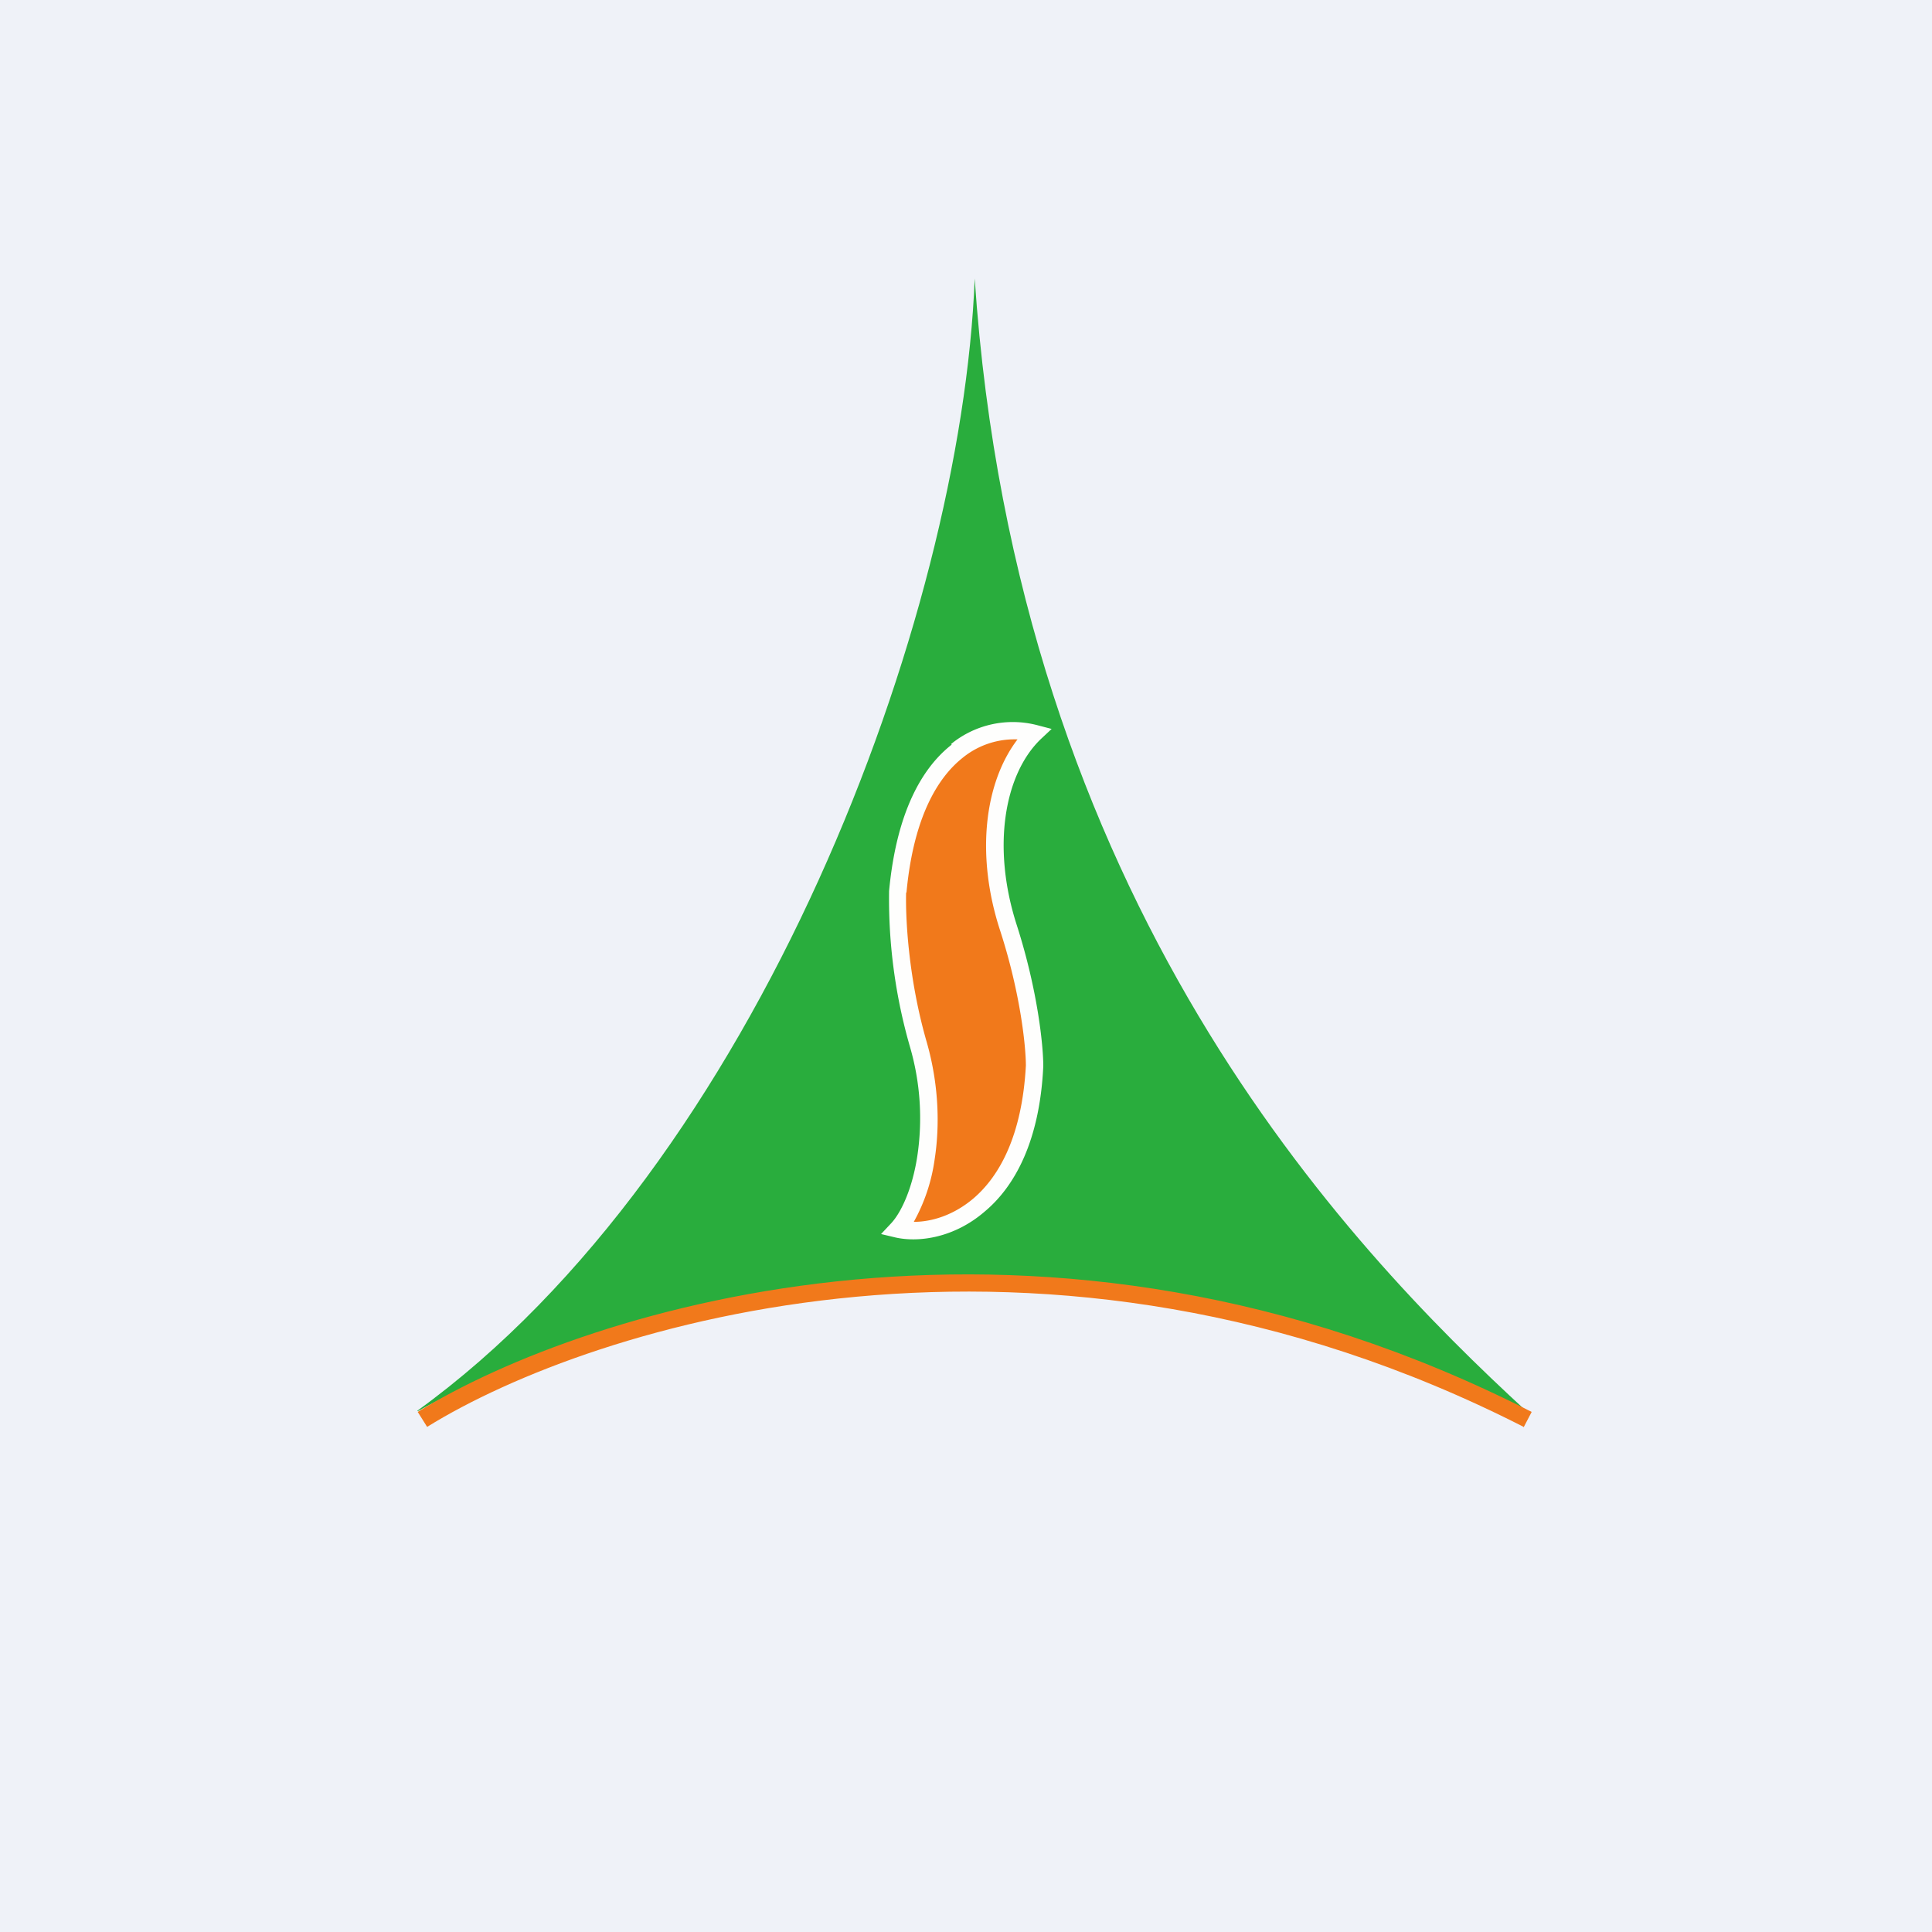
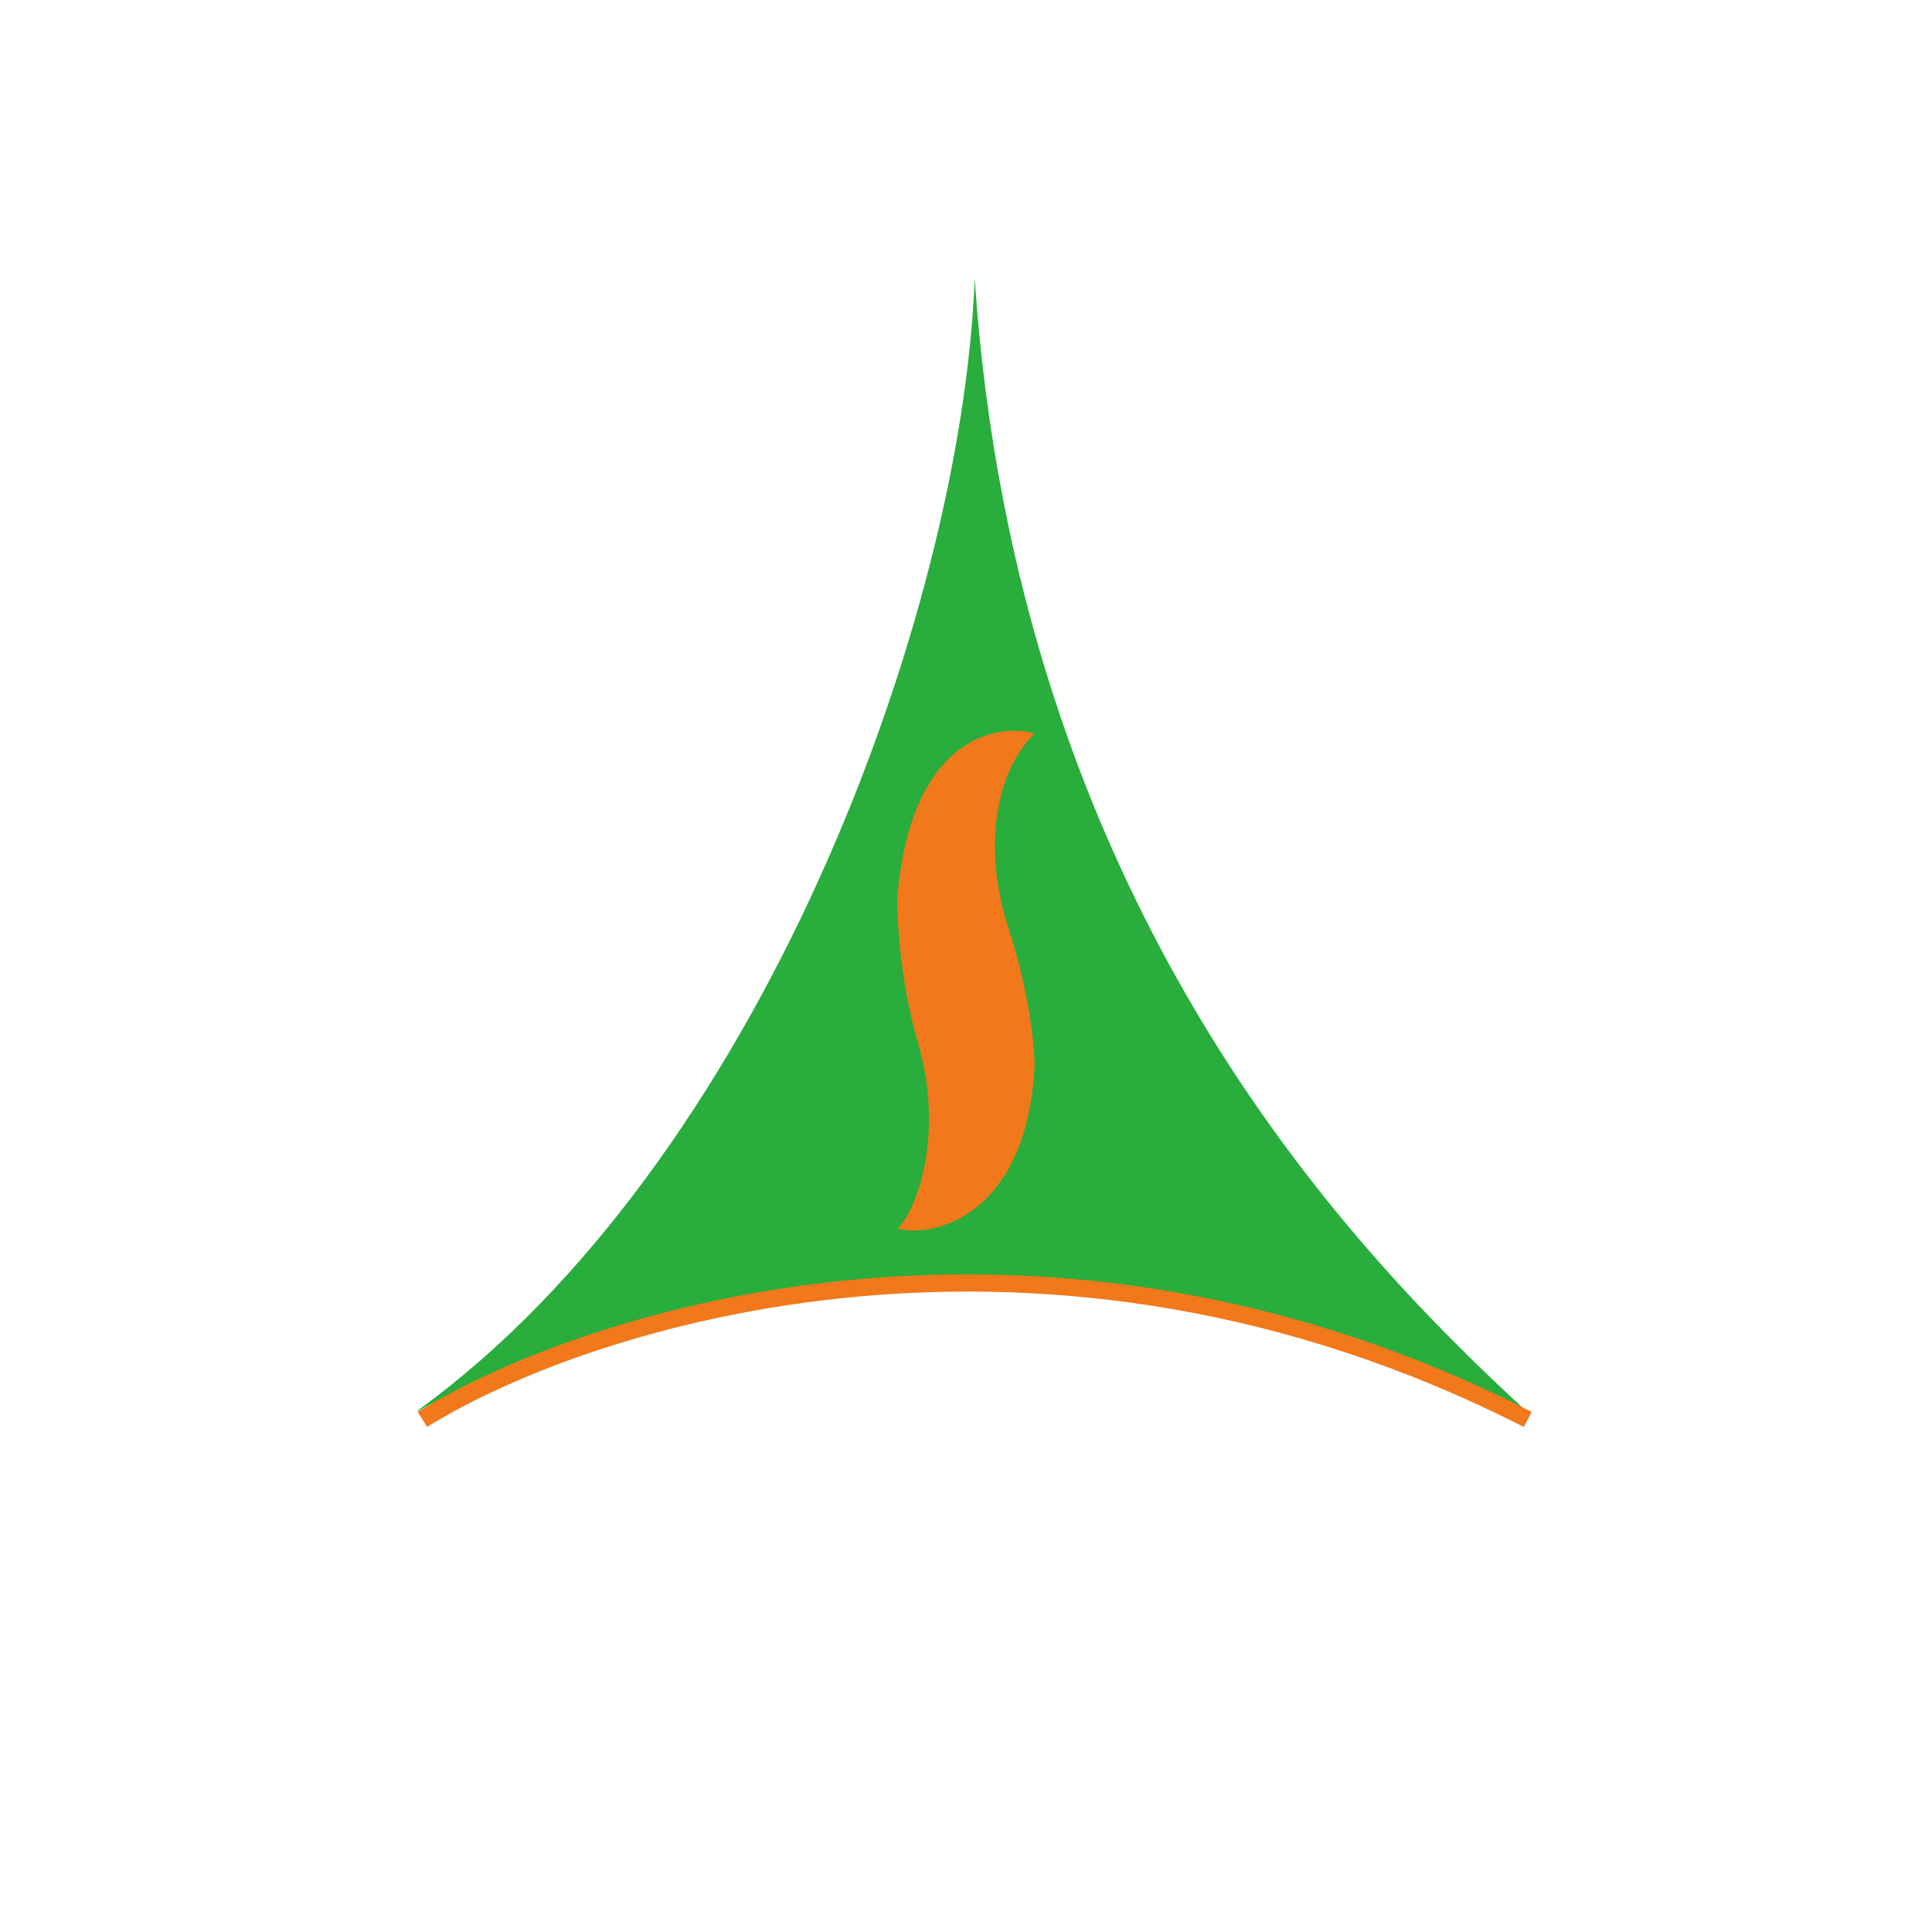
<svg xmlns="http://www.w3.org/2000/svg" viewBox="0 0 55.5 55.5">
-   <path d="M 0,0 H 55.5 V 55.5 H 0 Z" fill="rgb(239, 242, 248)" />
+   <path d="M 0,0 H 55.5 H 0 Z" fill="rgb(239, 242, 248)" />
  <path d="M 11.99,40.525 C 21.76,33.46 27.62,17.78 28,8 C 29.2,25.86 38.65,35.76 43.85,40.54 C 30.41,33.85 17.02,37.75 12,40.54 Z" fill="rgb(41, 173, 61)" />
  <path d="M 43.76,40.985 C 29.95,33.95 16.99,38.06 12.27,40.99 L 12,40.56 C 16.84,37.57 29.98,33.41 44,40.56 L 43.77,41 Z M 25.79,25.63 C 26.21,21.23 28.59,20.76 29.72,21.07 C 28.6,22.17 28.22,24.35 28.97,26.66 C 29.57,28.5 29.72,30.06 29.72,30.62 C 29.51,34.78 26.98,35.57 25.79,35.3 C 26.47,34.55 27.07,32.37 26.38,30 C 25.83,28.1 25.76,26.3 25.78,25.63 Z" fill="rgb(241, 121, 27)" />
-   <path d="M 27.32,21.375 A 2.8,2.8 0 0,1 29.79,20.83 L 30.21,20.94 L 29.89,21.24 C 28.86,22.24 28.48,24.32 29.21,26.58 C 29.81,28.45 29.97,30.04 29.97,30.62 V 30.63 C 29.87,32.76 29.16,34.08 28.28,34.81 C 27.42,35.55 26.41,35.7 25.73,35.55 L 25.31,35.45 L 25.61,35.13 C 25.9,34.81 26.21,34.13 26.35,33.22 A 7.33,7.33 0 0,0 26.14,30.07 A 15.35,15.35 0 0,1 25.54,25.62 V 25.6 C 25.75,23.36 26.47,22.07 27.34,21.39 Z M 26.03,25.64 C 26.01,26.29 26.08,28.06 26.62,29.93 C 26.97,31.15 27,32.33 26.85,33.3 A 5.15,5.15 0 0,1 26.25,35.1 C 26.75,35.1 27.38,34.92 27.96,34.43 C 28.7,33.8 29.36,32.64 29.47,30.61 C 29.47,30.08 29.32,28.55 28.73,26.73 C 28.03,24.59 28.27,22.5 29.23,21.24 A 2.36,2.36 0 0,0 27.64,21.78 C 26.93,22.35 26.24,23.49 26.04,25.64 Z" fill="rgb(254, 254, 253)" />
</svg>